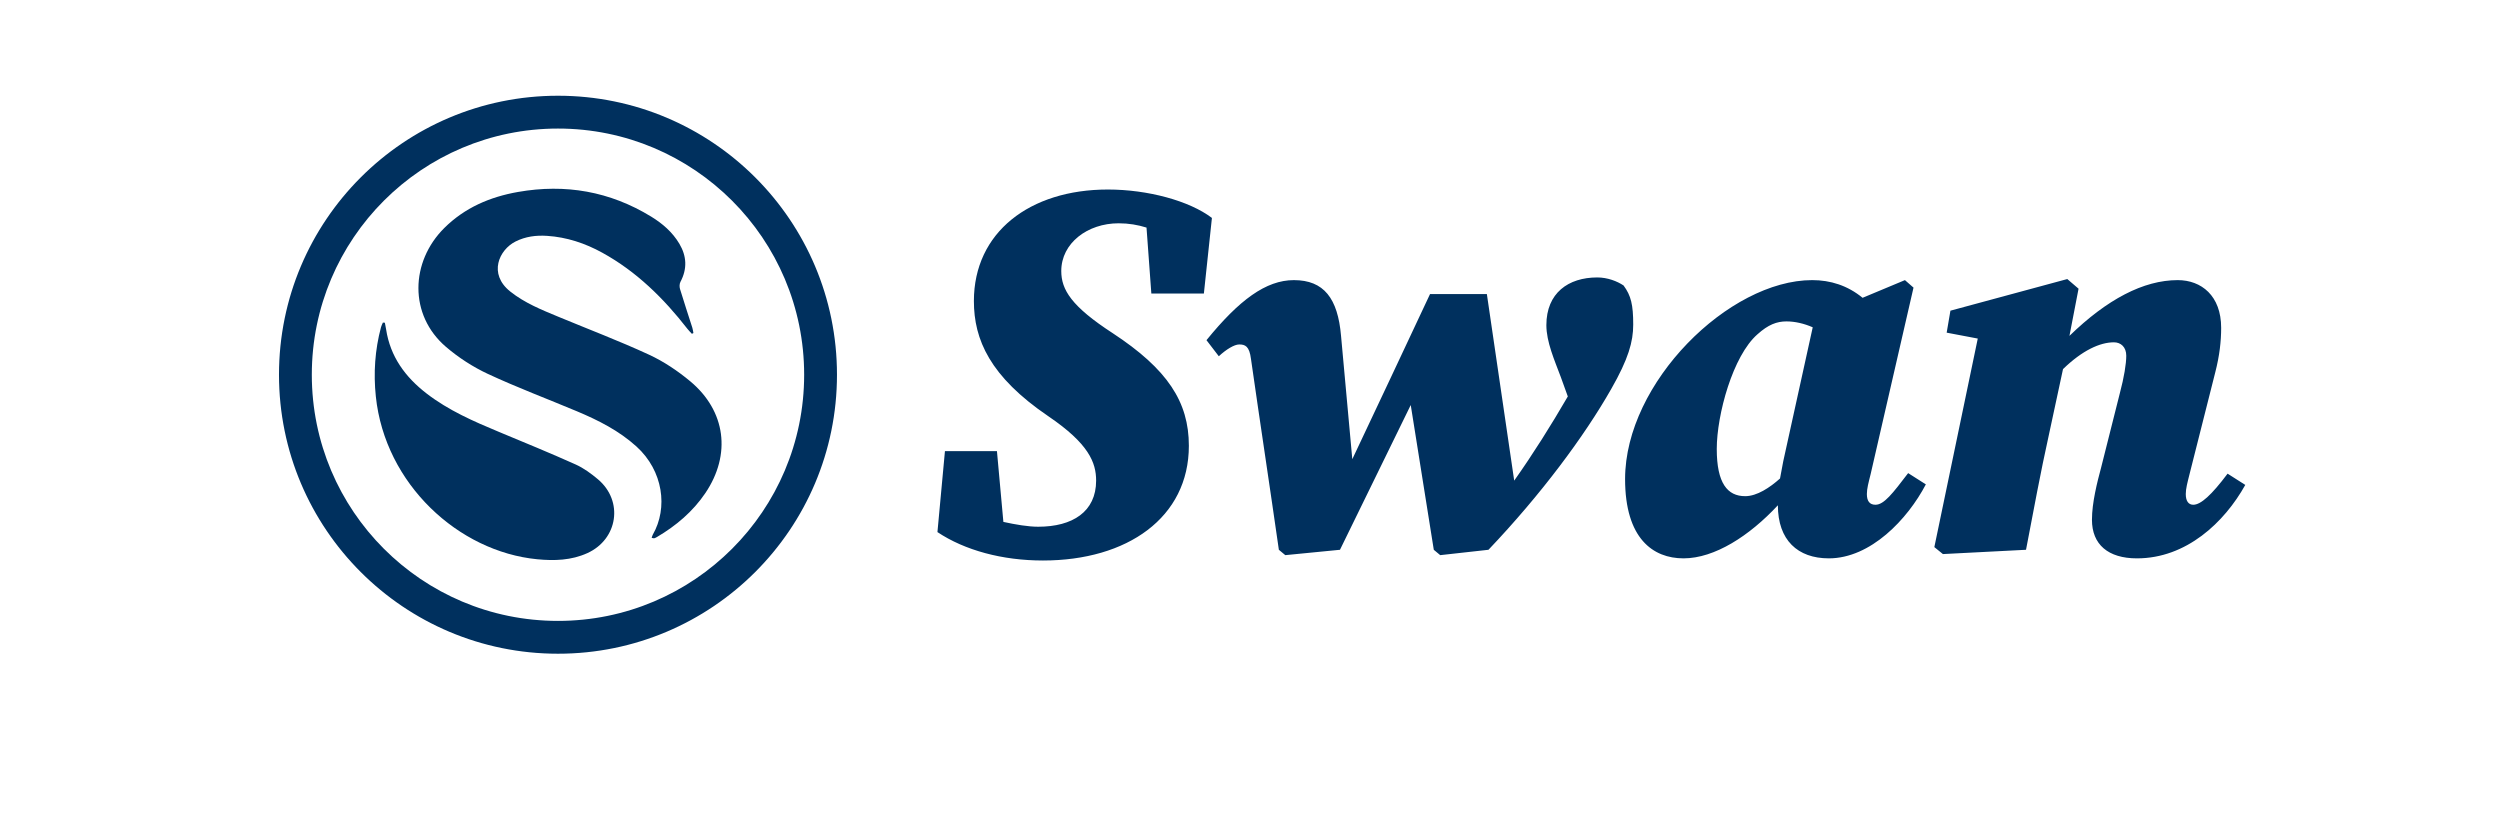
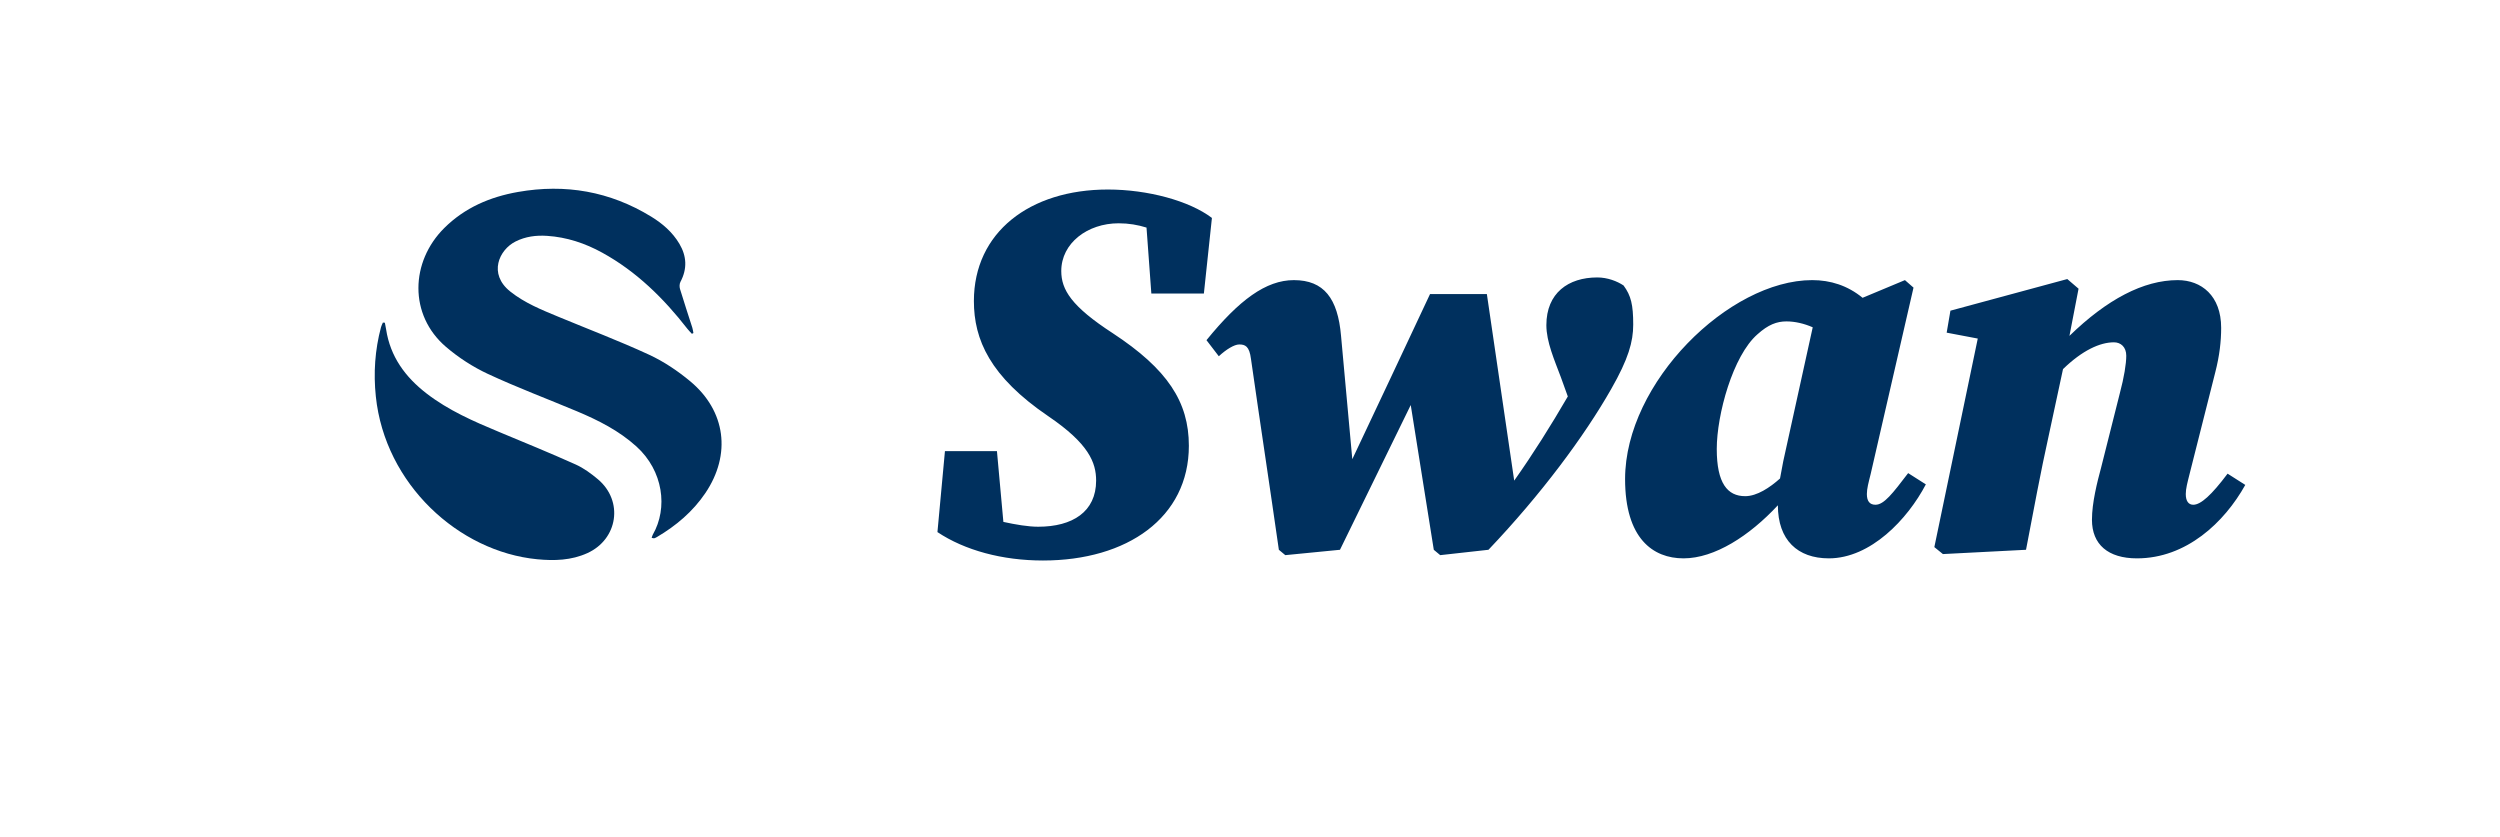
<svg xmlns="http://www.w3.org/2000/svg" height="306" viewBox="0 0 914 306" width="914">
  <g fill="#00305e" fill-rule="evenodd">
    <path d="m381.336 204.92c30.772 0 53.312-15.68 53.312-41.944 0-16.072-7.84-28.028-27.832-41.16-15.092-9.8-18.816-15.876-18.816-22.736 0-10.192 9.604-17.444 20.972-17.444 3.724 0 7.056.588 10.192 1.568l1.764 24.108h19.208l2.94-27.636c-8.232-6.272-23.52-10.388-38.024-10.388-28.616 0-49 15.68-49 40.768 0 14.112 5.88 27.636 27.244 42.14 14.7 9.996 17.444 16.856 17.444 23.52 0 11.368-8.624 16.856-21.168 16.856-3.724 0-8.232-.784-12.74-1.764l-2.352-25.872h-19.012l-2.744 29.596c9.996 6.664 23.716 10.388 38.612 10.388zm145.206-1.96 17.64-1.96c19.208-20.188 35.084-41.552 44.884-58.8 6.272-10.976 8.036-17.248 8.036-23.52 0-7.252-.784-10.584-3.528-14.308-2.352-1.568-5.88-2.94-9.604-2.94-10.584 0-18.62 5.684-18.62 17.444 0 6.076 2.94 12.74 5.292 19.012l2.548 7.056c-6.272 10.78-12.544 20.776-19.6 30.772l-9.996-68.208h-20.776c-9.408 20.188-19.012 40.376-28.42 60.368-1.372-14.896-2.744-29.988-4.116-45.08-1.176-13.72-6.272-20.384-17.248-20.384-10.192 0-19.992 7.252-31.948 21.952l4.508 5.88c2.744-2.548 5.684-4.312 7.448-4.312 2.156 0 3.724.588 4.312 5.292 3.332 23.324 6.86 46.452 10.192 69.776l2.352 1.96 19.992-1.96 25.872-52.92c2.744 17.64 5.684 35.28 8.428 52.92zm142.07 1.176c15.288 0 28.812-14.308 35.476-27.048l-6.468-4.116c-5.684 7.448-8.82 11.564-11.956 11.564-2.156 0-3.136-1.372-3.136-3.92 0-1.96.588-4.116 1.372-7.252l15.68-68.208-3.136-2.744-15.484 6.468c-5.488-4.508-11.76-6.468-18.424-6.468-30.38 0-68.404 37.436-68.404 72.716 0 21.756 10.192 29.008 21.364 29.008 11.368 0 24.108-8.232 34.496-19.404 0 12.74 7.252 19.404 18.62 19.404zm-30.576-22.736c-6.468 0-10.388-4.704-10.388-17.248s5.88-34.104 14.896-41.944c3.92-3.528 7.056-4.704 10.584-4.704 3.136 0 6.468.784 9.604 2.156l-10.78 49c-.392 2.156-.784 4.312-1.176 6.272-3.724 3.332-8.428 6.468-12.74 6.468zm143.246 22.736c18.032 0 31.948-13.132 39.592-26.852l-6.468-4.116c-5.88 7.84-9.8 11.368-12.544 11.368-1.764 0-2.744-1.372-2.744-3.92 0-1.96.588-4.116 1.372-7.252l9.408-37.24c1.568-6.076 2.156-11.368 2.156-16.268 0-11.76-7.252-17.444-15.876-17.444-12.544 0-25.872 7.056-39.592 20.384l3.332-17.248-4.116-3.528-42.728 11.564-1.372 8.036 11.368 2.156-15.876 76.244 3.136 2.548 30.38-1.568c2.744-14.308 5.292-28.224 8.428-42.336l5.096-23.716c7.056-6.86 13.524-9.8 18.62-9.8 2.548 0 4.508 1.764 4.508 4.9 0 2.94-.784 7.84-2.352 13.72l-6.86 27.244c-1.372 5.096-3.332 12.74-3.332 19.012 0 9.016 5.88 14.112 16.464 14.112z" fill-rule="nonzero" />
    <g transform="translate(102 35)">
-       <path d="m102 0c56.333 0 102 45.667 102 102 0 56.333-45.667 102-102 102-56.333 0-102-45.667-102-102 0-56.333 45.667-102 102-102zm0 12c-49.706 0-90 40.294-90 90 0 49.706 40.294 90 90 90 49.706 0 90-40.294 90-90 0-49.706-40.294-90-90-90z" fill-rule="nonzero" />
      <path d="m37.988 82.926.719.065c.153.811.331 1.617.456 2.432 1.516 9.956 7.007 17.433 14.804 23.442 8.009 6.171 17.182 10.178 26.441 14.032 9.371 3.9 18.77 7.746 28.026 11.904 2.954 1.327 5.693 3.335 8.184 5.437 9.394 7.926 7.326 21.901-3.89 26.988-5.859 2.657-12.057 2.842-18.302 2.239-28.784-2.778-55.668-27.49-59.019-59.506-.898-8.58-.327-17.023 1.894-25.355.155-.579.455-1.12.687-1.678zm98.056-38.749c4.149 2.539 7.805 5.684 10.327 9.931 2.706 4.555 2.929 9.18.406 13.931-.378.713-.406 1.82-.165 2.615 1.434 4.738 3.003 9.435 4.503 14.154.2.628.269 1.298.398 1.949-.185.095-.37.19-.554.285-.547-.601-1.136-1.169-1.633-1.809-8.685-11.164-18.612-20.958-31.137-27.85-6.282-3.457-12.969-5.682-20.182-6.155-4.011-.263-7.876.233-11.515 2.058-6.02 3.018-10.076 11.813-1.939 18.295 5.275 4.202 11.456 6.681 17.599 9.23 11.059 4.59 22.275 8.84 33.132 13.86 5.372 2.484 10.476 5.909 15.036 9.701 13.071 10.869 15.077 26.807 5.557 40.901-4.577 6.776-10.686 11.929-17.701 16.066-.311.183-.641.354-.984.455-.18.053-.409-.058-.944-.154.178-.51.243-.862.412-1.155 5.624-9.79 3.831-23.366-5.969-32.247-6.379-5.781-13.93-9.585-21.771-12.879-10.838-4.553-21.868-8.684-32.513-13.641-5.494-2.558-10.786-5.985-15.383-9.928-13.608-11.672-12.98-31.118-.591-43.431 7.469-7.424 16.707-11.375 26.939-13.179 17.336-3.057 33.623-.216 48.674 8.996z" />
    </g>
  </g>
</svg>